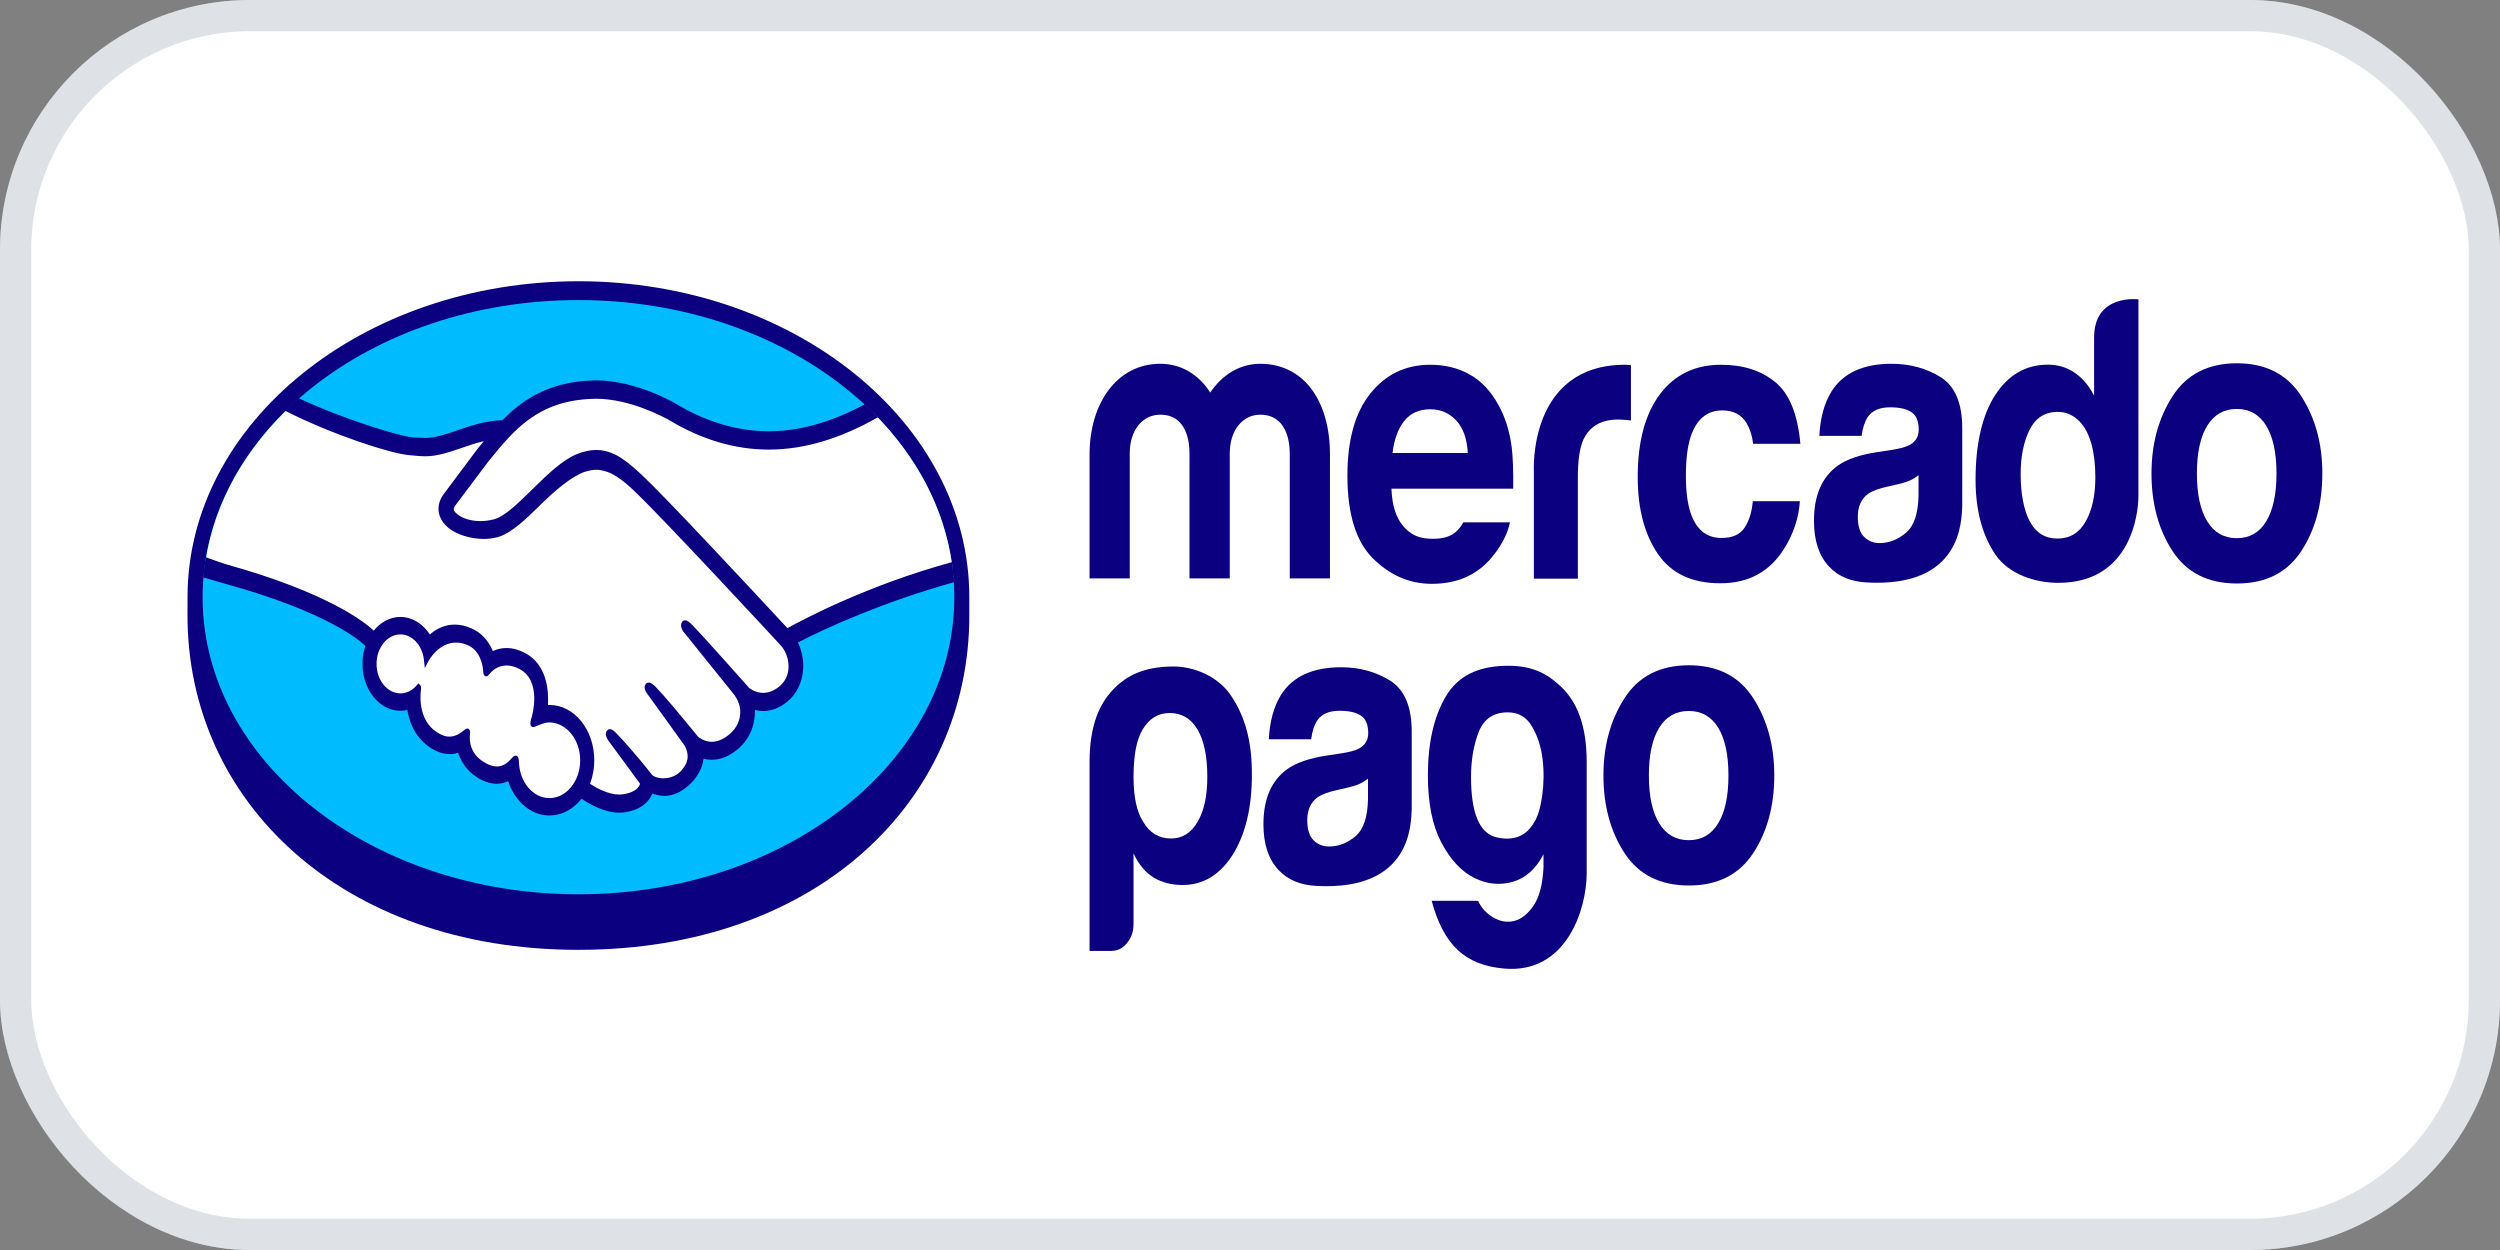
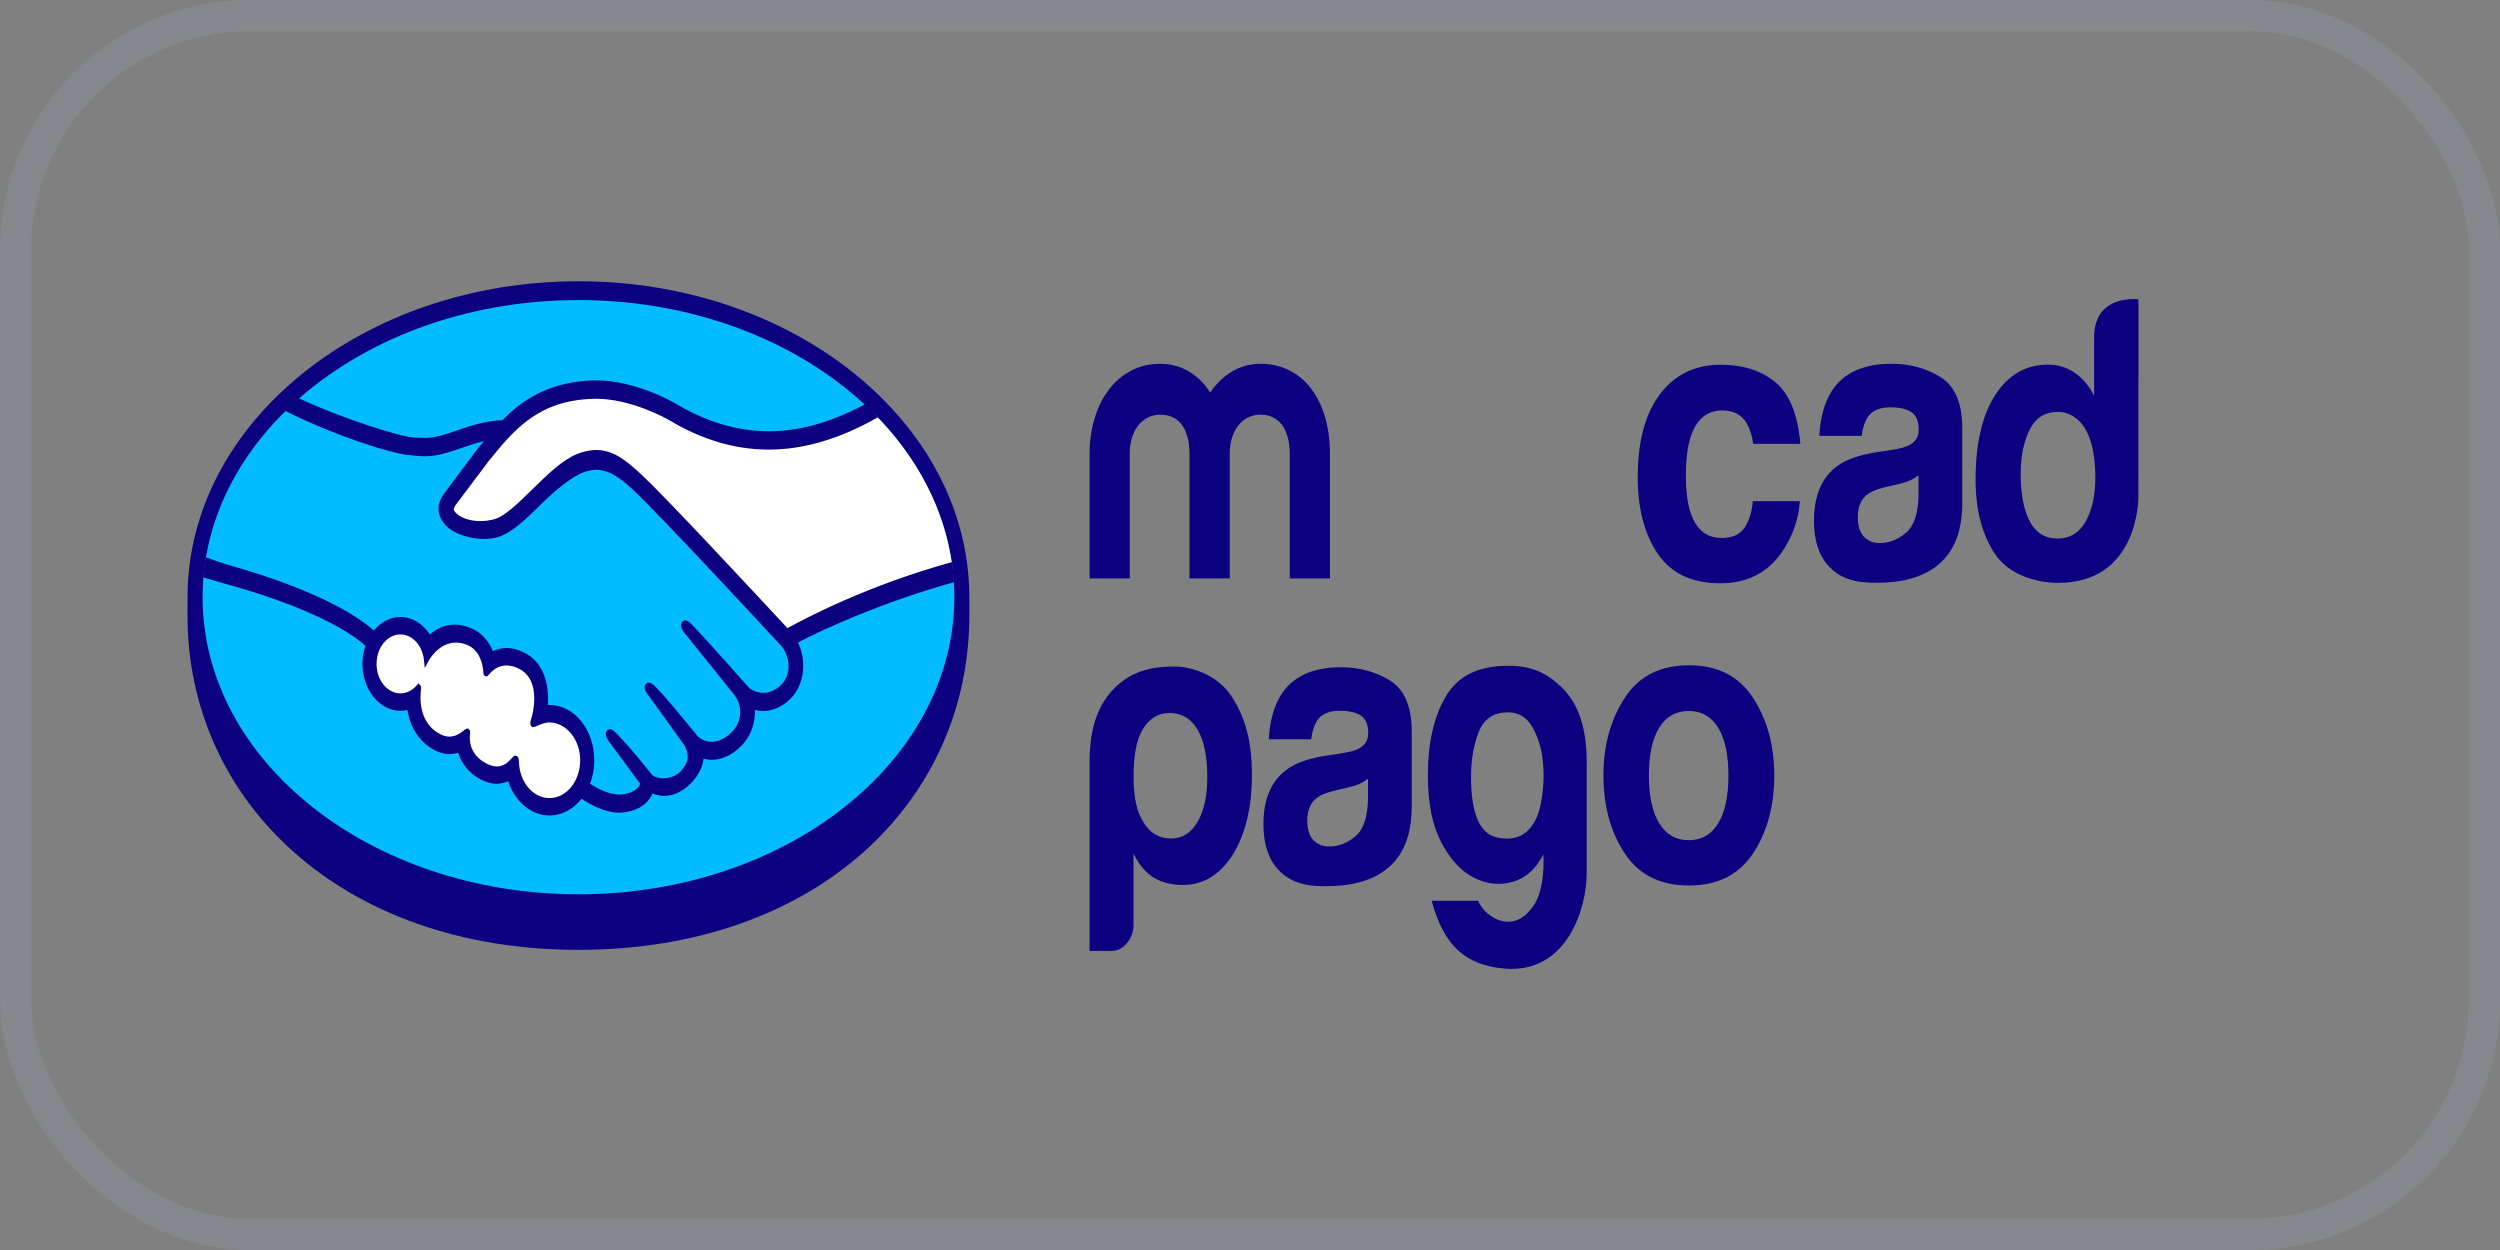
<svg xmlns="http://www.w3.org/2000/svg" width="80" height="40" viewBox="0 0 80 40" fill="none">
  <rect x="0" y="0" width="80" height="40" fill="#808080" stroke="none" />
-   <rect width="80" height="40" rx="8" fill="white" />
  <path d="M31.018 19.109C31.018 13.54 25.418 9 18.509 9C11.601 9 6.001 13.54 6.001 19.109C6.001 19.253 6 19.651 6 19.701C6 25.61 10.895 30.395 18.508 30.395C26.168 30.395 31.018 25.611 31.018 19.702C31.018 19.496 31.018 19.377 31.018 19.109Z" fill="#0A0080" />
  <path d="M30.538 19.11C30.538 24.36 25.153 28.617 18.51 28.617C11.868 28.617 6.483 24.36 6.483 19.11C6.483 13.858 11.868 9.602 18.51 9.602C25.153 9.602 30.538 13.858 30.538 19.11Z" fill="#00BCFF" />
  <path d="M14.517 16.105C14.511 16.119 14.391 16.273 14.468 16.396C14.658 16.696 15.245 16.868 15.837 16.703C16.19 16.606 16.643 16.161 17.081 15.731C17.556 15.264 18.027 14.798 18.501 14.612C19.002 14.415 19.324 14.5 19.536 14.579C19.769 14.664 20.043 14.854 20.48 15.259C21.303 16.024 24.612 19.594 25.183 20.21C25.645 19.953 27.691 18.865 30.472 18.107C30.23 16.275 29.328 14.598 27.96 13.226C26.054 14.215 23.724 14.732 21.447 13.357C21.435 13.351 20.201 12.63 18.986 12.665C17.178 12.717 16.395 13.684 15.566 14.707L14.517 16.105Z" fill="white" />
-   <path d="M25.052 20.601C25.014 20.558 21.161 16.393 20.289 15.583C19.784 15.115 19.503 14.995 19.208 14.949C19.055 14.923 18.842 14.959 18.694 15.009C18.288 15.146 17.757 15.585 17.286 16.046C16.798 16.526 16.338 16.979 15.911 17.097C15.366 17.248 14.7 17.069 14.396 16.816C14.272 16.713 14.186 16.595 14.144 16.475C14.032 16.153 14.239 15.896 14.273 15.853L15.336 14.432C15.46 14.28 15.584 14.127 15.711 13.977C15.368 14.033 15.051 14.14 14.743 14.247C14.358 14.381 13.987 14.508 13.612 14.508C13.456 14.508 12.618 14.338 12.459 14.284C11.496 13.959 10.652 13.642 9.391 12.914C7.88 14.305 6.869 16.043 6.577 17.957C6.794 18.029 7.144 18.157 7.291 18.198C10.711 19.137 11.776 20.105 11.969 20.308C12.178 20.02 12.48 19.838 12.818 19.838C13.195 19.839 13.537 20.073 13.744 20.436C13.94 20.245 14.21 20.082 14.559 20.082C14.717 20.082 14.882 20.119 15.048 20.189C15.434 20.352 15.633 20.67 15.736 20.957C15.866 20.884 16.025 20.831 16.212 20.832C16.397 20.832 16.588 20.884 16.781 20.987C17.412 21.321 17.509 22.087 17.453 22.663C17.498 22.657 17.543 22.655 17.588 22.655C18.336 22.655 18.944 23.406 18.944 24.331C18.944 24.617 18.885 24.886 18.781 25.121C18.985 25.263 19.504 25.582 19.959 25.511C20.323 25.455 20.461 25.301 20.51 25.215C20.544 25.155 20.58 25.086 20.547 25.036L19.582 23.711C19.582 23.711 19.423 23.525 19.475 23.454C19.53 23.38 19.628 23.486 19.697 23.558C20.189 24.065 20.788 24.829 20.788 24.829C20.798 24.838 20.838 24.934 21.06 24.984C21.251 25.026 21.588 25.001 21.822 24.764C21.881 24.704 21.94 24.629 21.99 24.552C21.986 24.555 21.983 24.561 21.979 24.563C22.226 24.172 21.952 23.777 21.952 23.777L20.825 22.214C20.825 22.214 20.664 22.03 20.718 21.956C20.768 21.892 20.871 21.989 20.942 22.061C21.299 22.43 21.802 23.055 22.286 23.639C22.38 23.725 22.805 24.05 23.366 23.593C23.708 23.317 23.776 22.977 23.766 22.721C23.743 22.381 23.528 22.14 23.528 22.14L21.99 20.228C21.99 20.228 21.827 20.056 21.885 19.969C21.932 19.896 22.038 20.002 22.107 20.073C22.596 20.58 23.924 22.084 23.924 22.084C23.943 22.101 24.401 22.504 24.968 22.058C25.171 21.898 25.3 21.657 25.311 21.376C25.33 20.89 25.052 20.601 25.052 20.601Z" fill="white" />
  <path d="M17.587 23.027C17.348 23.024 17.087 23.199 17.053 23.174C17.034 23.158 17.067 23.04 17.09 22.971C17.113 22.903 17.427 21.735 16.661 21.329C16.075 21.018 15.717 21.368 15.594 21.526C15.561 21.568 15.547 21.564 15.543 21.511C15.532 21.301 15.455 20.732 14.95 20.541C14.227 20.267 13.761 20.891 13.643 21.116C13.59 20.607 13.243 20.212 12.815 20.211C12.351 20.211 11.976 20.675 11.976 21.248C11.975 21.82 12.351 22.285 12.815 22.285C13.04 22.285 13.244 22.174 13.395 21.996C13.399 22.001 13.402 22.011 13.399 22.031C13.364 22.286 13.299 23.219 14.089 23.599C14.405 23.75 14.675 23.637 14.898 23.444C14.964 23.386 14.976 23.41 14.966 23.488C14.938 23.728 14.973 24.241 15.556 24.532C15.999 24.755 16.262 24.527 16.433 24.331C16.508 24.247 16.528 24.26 16.532 24.39C16.553 25.085 17.02 25.635 17.585 25.636C18.169 25.636 18.642 25.053 18.642 24.333C18.643 23.612 18.17 23.035 17.587 23.027Z" fill="white" />
  <path d="M17.584 25.539C17.056 25.538 16.626 25.03 16.606 24.384C16.605 24.328 16.6 24.18 16.5 24.18C16.458 24.18 16.422 24.212 16.38 24.258C16.264 24.391 16.116 24.527 15.9 24.527C15.802 24.527 15.695 24.498 15.583 24.441C15.024 24.162 15.017 23.688 15.039 23.498C15.046 23.446 15.048 23.393 15.02 23.352L14.985 23.315H14.951C14.922 23.315 14.893 23.329 14.853 23.364C14.691 23.504 14.537 23.572 14.379 23.572C14.292 23.572 14.204 23.55 14.114 23.507C13.38 23.154 13.438 22.297 13.474 22.039C13.479 21.986 13.468 21.946 13.441 21.919L13.389 21.866L13.341 21.923C13.198 22.094 13.01 22.188 12.814 22.188C12.392 22.187 12.049 21.764 12.05 21.244C12.05 20.723 12.393 20.301 12.814 20.301C13.195 20.301 13.519 20.655 13.567 21.125L13.594 21.378L13.706 21.164C13.719 21.139 14.027 20.562 14.594 20.563C14.702 20.563 14.813 20.584 14.926 20.628C15.378 20.798 15.454 21.304 15.466 21.515C15.474 21.638 15.545 21.644 15.559 21.644C15.598 21.644 15.627 21.614 15.647 21.587C15.733 21.477 15.918 21.295 16.209 21.295C16.342 21.295 16.484 21.334 16.63 21.411C17.349 21.792 17.023 22.92 17.019 22.932C16.957 23.119 16.954 23.202 17.013 23.25L17.041 23.266H17.062C17.095 23.266 17.135 23.249 17.201 23.221C17.299 23.179 17.447 23.117 17.584 23.117H17.585C18.126 23.125 18.566 23.668 18.566 24.329C18.565 24.996 18.125 25.539 17.584 25.539ZM25.198 20.101C24.011 18.822 21.269 15.876 20.526 15.186C20.102 14.792 19.812 14.584 19.558 14.491C19.444 14.448 19.286 14.399 19.082 14.399C18.894 14.399 18.691 14.441 18.479 14.524C17.999 14.712 17.521 15.182 17.058 15.636L17.034 15.659C16.603 16.083 16.158 16.521 15.821 16.614C15.674 16.654 15.523 16.675 15.372 16.675C14.994 16.675 14.656 16.541 14.528 16.34C14.507 16.307 14.521 16.254 14.57 16.176L14.577 16.166L15.621 14.776C16.438 13.765 17.21 12.812 18.988 12.762C19.017 12.761 19.047 12.76 19.077 12.76C20.183 12.761 21.289 13.373 21.413 13.443C22.45 14.069 23.522 14.386 24.598 14.387C25.72 14.388 26.878 14.044 28.095 13.352C27.959 13.211 27.817 13.074 27.672 12.939C26.602 13.511 25.584 13.801 24.601 13.801C23.597 13.799 22.595 13.502 21.62 12.915C21.569 12.884 20.348 12.173 19.077 12.172C19.044 12.172 19.01 12.173 18.977 12.174C17.484 12.216 16.643 12.872 16.077 13.446C15.527 13.463 15.052 13.626 14.63 13.772C14.253 13.901 13.928 14.013 13.61 14.013C13.479 14.013 13.244 13.998 13.223 13.998C12.859 13.983 11.019 13.427 9.557 12.742C9.408 12.873 9.264 13.008 9.124 13.145C10.652 13.919 12.512 14.518 13.099 14.565C13.262 14.579 13.436 14.601 13.61 14.601C13.998 14.601 14.385 14.467 14.761 14.338C14.982 14.26 15.226 14.177 15.483 14.116C15.414 14.199 15.346 14.284 15.277 14.368L14.217 15.786C14.133 15.89 13.952 16.168 14.071 16.51C14.119 16.648 14.216 16.781 14.351 16.893C14.603 17.103 15.055 17.245 15.476 17.246C15.635 17.246 15.787 17.226 15.925 17.188C16.37 17.064 16.836 16.605 17.33 16.12C17.724 15.733 18.283 15.243 18.711 15.099C18.831 15.059 18.978 15.033 19.096 15.033C19.131 15.034 19.165 15.035 19.196 15.041C19.479 15.085 19.752 15.204 20.24 15.657C21.111 16.465 24.963 20.629 25.001 20.671C25.003 20.674 25.249 20.934 25.232 21.37C25.223 21.613 25.114 21.829 24.924 21.978C24.76 22.107 24.59 22.172 24.419 22.172C24.162 22.172 23.984 22.023 23.972 22.013C23.958 21.998 22.638 20.503 22.153 20C22.075 19.921 22 19.85 21.924 19.85C21.884 19.85 21.848 19.871 21.823 19.909C21.747 20.026 21.832 20.186 21.934 20.293L23.475 22.207C23.477 22.21 23.667 22.43 23.688 22.724C23.701 23.041 23.577 23.306 23.322 23.513C23.14 23.661 22.956 23.737 22.776 23.737C22.539 23.737 22.372 23.603 22.336 23.572L22.115 23.302C21.711 22.811 21.293 22.303 20.988 21.988C20.913 21.911 20.834 21.841 20.758 21.841C20.72 21.841 20.686 21.857 20.66 21.891C20.626 21.939 20.601 22.025 20.689 22.168C20.724 22.226 20.766 22.275 20.766 22.275L21.892 23.837C21.901 23.851 22.123 24.178 21.917 24.503L21.877 24.565C21.844 24.611 21.807 24.654 21.773 24.69C21.58 24.885 21.324 24.906 21.223 24.906C21.169 24.906 21.116 24.9 21.071 24.889C20.96 24.865 20.885 24.827 20.848 24.774L20.835 24.756C20.774 24.678 20.206 23.962 19.737 23.479C19.676 23.414 19.598 23.333 19.519 23.333C19.479 23.333 19.444 23.352 19.417 23.39C19.324 23.515 19.463 23.703 19.522 23.773L20.482 25.08C20.481 25.091 20.469 25.118 20.446 25.16C20.411 25.218 20.295 25.362 19.947 25.416C19.905 25.423 19.862 25.426 19.819 25.426C19.46 25.426 19.077 25.21 18.88 25.081C18.97 24.847 19.017 24.588 19.017 24.33C19.017 23.353 18.376 22.559 17.586 22.559C17.569 22.559 17.551 22.559 17.535 22.56C17.56 22.115 17.509 21.271 16.808 20.9C16.606 20.792 16.405 20.737 16.21 20.737C16.056 20.737 15.909 20.769 15.771 20.834C15.626 20.486 15.385 20.232 15.07 20.1C14.896 20.026 14.723 19.987 14.556 19.987C14.264 19.987 13.996 20.093 13.756 20.304C13.527 19.952 13.18 19.742 12.814 19.742C12.495 19.742 12.187 19.9 11.96 20.18C11.661 19.898 10.476 18.967 7.304 18.077C7.151 18.035 6.799 17.91 6.583 17.832C6.547 18.044 6.52 18.258 6.501 18.475C6.501 18.475 7.086 18.648 7.202 18.68C10.441 19.569 11.511 20.494 11.693 20.668C11.631 20.85 11.599 21.046 11.599 21.244C11.599 22.07 12.143 22.744 12.813 22.745C12.888 22.745 12.963 22.737 13.035 22.72C13.137 23.329 13.459 23.791 13.951 24.027C14.095 24.095 14.241 24.131 14.384 24.131C14.476 24.131 14.57 24.117 14.661 24.088C14.751 24.373 14.956 24.729 15.414 24.959C15.574 25.039 15.735 25.081 15.89 25.081C16.018 25.081 16.142 25.053 16.261 24.999C16.48 25.659 17.002 26.096 17.584 26.096C17.97 26.096 18.34 25.902 18.61 25.559C18.841 25.718 19.329 26.005 19.821 26.006C19.885 26.006 19.945 26 20.005 25.991C20.495 25.916 20.722 25.678 20.827 25.495C20.846 25.462 20.863 25.428 20.878 25.393C20.993 25.435 21.12 25.468 21.266 25.468C21.533 25.468 21.79 25.355 22.049 25.122C22.304 24.895 22.485 24.569 22.511 24.292C22.512 24.287 22.512 24.284 22.513 24.28C22.598 24.301 22.687 24.313 22.775 24.313C23.05 24.313 23.32 24.206 23.579 23.997C24.078 23.593 24.165 23.065 24.157 22.719C24.244 22.742 24.333 22.753 24.422 22.753C24.68 22.753 24.934 22.657 25.176 22.467C25.485 22.223 25.671 21.849 25.7 21.413C25.719 21.117 25.66 20.819 25.533 20.562C26.37 20.117 28.281 19.256 30.531 18.629C30.517 18.413 30.492 18.2 30.461 17.988C27.739 18.735 25.706 19.821 25.198 20.101Z" fill="#0A0080" />
-   <path d="M72.518 16.684C72.299 17.043 71.986 17.222 71.577 17.222C71.168 17.222 70.852 17.043 70.632 16.684C70.411 16.325 70.301 15.813 70.301 15.151C70.301 14.489 70.411 13.98 70.632 13.622C70.852 13.265 71.168 13.086 71.577 13.086C71.986 13.086 72.299 13.265 72.518 13.622C72.737 13.98 72.848 14.489 72.848 15.151C72.848 15.813 72.737 16.325 72.518 16.684ZM73.638 12.673C73.186 11.975 72.501 11.625 71.581 11.625C70.662 11.625 69.977 11.975 69.525 12.673C69.074 13.373 68.848 14.198 68.848 15.151C68.848 16.121 69.074 16.95 69.525 17.64C69.977 18.327 70.662 18.672 71.581 18.672C72.501 18.672 73.186 18.327 73.638 17.64C74.089 16.95 74.315 16.121 74.315 15.151C74.315 14.198 74.089 13.373 73.638 12.673Z" fill="#0A0080" />
  <path d="M61.393 15.851C61.384 16.431 61.249 16.831 60.991 17.049C60.733 17.268 60.451 17.379 60.144 17.379C59.951 17.379 59.787 17.312 59.652 17.181C59.517 17.048 59.45 16.834 59.45 16.538C59.45 16.206 59.559 15.961 59.781 15.802C59.912 15.71 60.126 15.63 60.426 15.566L60.745 15.493C60.905 15.456 61.03 15.416 61.121 15.373C61.214 15.331 61.304 15.276 61.393 15.206V15.851ZM62.105 12.072C61.647 11.786 61.123 11.641 60.533 11.641C59.626 11.641 58.987 11.933 58.614 12.517C58.38 12.891 58.249 13.366 58.218 13.947H59.572C59.606 13.691 59.672 13.488 59.772 13.339C59.912 13.136 60.149 13.034 60.485 13.034C60.785 13.034 61.012 13.085 61.167 13.19C61.321 13.293 61.399 13.48 61.399 13.752C61.399 13.975 61.299 14.139 61.096 14.245C60.983 14.306 60.797 14.356 60.535 14.397L60.055 14.47C59.51 14.555 59.096 14.697 58.816 14.896C58.302 15.262 58.047 15.851 58.047 16.667C58.047 17.295 58.205 17.781 58.524 18.124C58.842 18.466 59.247 18.61 59.736 18.639C62.798 18.807 62.764 16.644 62.792 16.193V13.703C62.792 12.905 62.562 12.361 62.105 12.072Z" fill="#0A0080" />
  <path d="M55.114 13.133C55.465 13.133 55.722 13.267 55.888 13.534C56.002 13.732 56.073 13.955 56.1 14.202H57.612C57.529 13.26 57.262 12.603 56.811 12.229C56.359 11.859 55.782 11.672 55.074 11.672C54.242 11.672 53.588 11.988 53.116 12.618C52.643 13.25 52.407 14.132 52.407 15.266C52.407 16.27 52.62 17.088 53.048 17.72C53.476 18.35 54.144 18.665 55.052 18.665C55.961 18.665 56.647 18.288 57.109 17.531C57.398 17.062 57.561 16.565 57.596 16.039H56.09C56.059 16.386 55.971 16.67 55.825 16.888C55.68 17.106 55.435 17.215 55.089 17.215C54.602 17.215 54.27 16.941 54.093 16.39C53.997 16.097 53.948 15.708 53.948 15.223C53.948 14.716 53.997 14.308 54.093 14.001C54.277 13.424 54.617 13.133 55.114 13.133Z" fill="#0A0080" />
-   <path d="M52.003 11.672C48.9 11.672 49.084 15.068 49.084 15.068V18.517H50.491V15.282C50.491 14.752 50.546 14.359 50.653 14.104C50.846 13.652 51.224 13.425 51.787 13.425C51.829 13.425 51.885 13.427 51.954 13.432C52.022 13.435 52.1 13.443 52.19 13.456V11.685C52.127 11.68 52.087 11.678 52.069 11.675C52.051 11.674 52.029 11.672 52.003 11.672Z" fill="#0A0080" />
-   <path d="M44.933 13.474C45.131 13.223 45.41 13.097 45.768 13.097C46.099 13.097 46.374 13.215 46.598 13.453C46.82 13.69 46.945 14.039 46.97 14.497H44.561C44.611 14.067 44.735 13.726 44.933 13.474ZM46.826 16.714C46.767 16.819 46.703 16.908 46.633 16.978C46.434 17.181 46.164 17.241 45.846 17.241C45.545 17.241 45.309 17.185 45.096 17.019C44.745 16.753 44.547 16.301 44.526 15.637H48.423C48.428 15.067 48.413 14.63 48.376 14.326C48.311 13.808 48.169 13.351 47.95 12.959C47.707 12.514 47.398 12.188 47.025 11.981C46.653 11.774 46.234 11.672 45.768 11.672C44.983 11.672 44.346 11.977 43.855 12.588C43.363 13.199 43.117 14.077 43.117 15.222C43.117 16.445 43.389 17.327 43.934 17.869C44.478 18.41 45.107 18.683 45.818 18.683C46.681 18.683 47.352 18.361 47.831 17.718C48.089 17.38 48.251 17.045 48.319 16.714H46.826Z" fill="#0A0080" />
  <path d="M42.559 18.508H41.272V14.505C41.272 14.14 41.175 13.27 40.326 13.27C39.761 13.27 39.352 13.774 39.352 14.505V18.508H38.064V14.505C38.064 14.14 37.976 13.27 37.128 13.27C36.552 13.27 36.152 13.774 36.152 14.505V18.508H34.866V14.543C34.866 12.891 35.753 11.641 37.128 11.641C37.811 11.641 38.366 11.995 38.727 12.563C39.107 11.995 39.672 11.641 40.326 11.641C41.731 11.641 42.559 12.84 42.559 14.543V18.508Z" fill="#0A0080" />
  <path d="M66.741 16.688C66.536 17.052 66.234 17.234 65.838 17.234C65.442 17.234 65.147 17.05 64.953 16.685C64.758 16.318 64.661 15.786 64.661 15.175C64.661 14.609 64.756 14.135 64.948 13.753C65.138 13.371 65.438 13.18 65.848 13.18C66.116 13.18 66.352 13.284 66.555 13.495C66.885 13.842 67.051 14.466 67.051 15.275C67.051 15.853 66.947 16.324 66.741 16.688ZM68.43 9.579C68.43 9.579 67.011 9.392 67.011 10.8L67.011 12.664C66.854 12.352 66.65 12.108 66.398 11.933C66.146 11.758 65.859 11.669 65.533 11.669C64.83 11.669 64.269 11.992 63.848 12.639C63.427 13.287 63.218 14.219 63.218 15.347C63.218 16.326 63.431 17.128 63.858 17.753C64.285 18.377 65.123 18.651 65.866 18.651C68.459 18.651 68.429 15.902 68.429 15.902L68.43 9.579Z" fill="#0A0080" />
  <path d="M38.634 24.861C38.634 24.206 38.53 23.701 38.322 23.347C38.115 22.995 37.819 22.816 37.432 22.816C37.06 22.816 36.77 22.995 36.562 23.347C36.37 23.667 36.273 24.173 36.273 24.861C36.273 25.503 36.376 25.981 36.584 26.301C36.79 26.655 37.088 26.832 37.474 26.832C37.833 26.832 38.115 26.655 38.322 26.301C38.53 25.948 38.634 25.469 38.634 24.861ZM36.273 29.571C36.273 29.806 36.205 30.008 36.065 30.176C35.928 30.345 35.763 30.429 35.569 30.429H34.866V24.381C34.866 23.205 35.186 22.469 35.714 21.971C36.063 21.642 36.583 21.328 37.557 21.328C38.214 21.328 38.984 21.644 39.4 22.27C39.867 22.975 40.061 23.76 40.061 24.786C40.061 25.847 39.854 26.703 39.441 27.361C39.027 28.002 38.495 28.32 37.846 28.32C37.501 28.32 37.198 28.244 36.936 28.094C36.658 27.925 36.439 27.664 36.273 27.31V29.571Z" fill="#0A0080" />
  <path d="M47.073 24.864C47.073 26.024 47.345 26.667 47.887 26.794C48.428 26.918 48.829 26.763 49.086 26.326C49.209 26.142 49.296 25.851 49.351 25.457C49.405 25.062 49.409 24.671 49.361 24.284C49.315 23.896 49.202 23.552 49.025 23.249C48.85 22.947 48.592 22.795 48.253 22.795C47.792 22.795 47.481 23.007 47.318 23.425C47.154 23.846 47.073 24.325 47.073 24.864ZM49.392 27.764V27.337C49.148 27.808 48.818 28.1 48.405 28.219C47.992 28.336 47.582 28.294 47.176 28.092C46.769 27.891 46.419 27.517 46.128 26.97C45.837 26.422 45.692 25.704 45.692 24.812C45.692 23.771 45.885 22.926 46.27 22.279C46.657 21.631 47.278 21.336 48.131 21.307C48.972 21.279 49.462 21.515 49.941 21.963C50.465 22.454 50.774 23.207 50.774 24.384V27.942C50.776 29.074 50.137 31.172 48.131 30.994C46.888 30.883 46.198 30.252 45.813 28.825H47.298C47.406 29.06 47.572 29.24 47.796 29.365C48.019 29.493 48.244 29.526 48.466 29.467C48.69 29.408 48.893 29.243 49.077 28.975C49.26 28.707 49.364 28.302 49.392 27.764Z" fill="#0A0080" />
  <path d="M43.776 25.562C43.767 26.142 43.633 26.541 43.375 26.76C43.117 26.979 42.835 27.088 42.528 27.088C42.334 27.088 42.17 27.022 42.036 26.891C41.901 26.759 41.833 26.544 41.833 26.248C41.833 25.916 41.944 25.671 42.164 25.513C42.296 25.42 42.51 25.34 42.809 25.276L43.129 25.203C43.289 25.166 43.414 25.126 43.505 25.083C43.598 25.041 43.687 24.987 43.776 24.917V25.562ZM44.488 21.783C44.03 21.497 43.506 21.352 42.917 21.352C42.01 21.352 41.371 21.644 40.998 22.227C40.764 22.601 40.632 23.076 40.602 23.657H41.957C41.99 23.401 42.056 23.198 42.156 23.049C42.296 22.846 42.533 22.745 42.868 22.745C43.17 22.745 43.396 22.796 43.55 22.9C43.705 23.003 43.783 23.191 43.783 23.463C43.783 23.685 43.682 23.85 43.48 23.956C43.368 24.017 43.181 24.067 42.919 24.108L42.439 24.18C41.894 24.265 41.48 24.408 41.2 24.607C40.686 24.972 40.43 25.562 40.43 26.377C40.43 27.005 40.589 27.491 40.908 27.834C41.226 28.175 41.631 28.321 42.12 28.349C45.181 28.517 45.147 26.353 45.175 25.903V23.413C45.175 22.615 44.946 22.072 44.488 21.783Z" fill="#0A0080" />
  <path d="M54.982 26.346C54.763 26.706 54.449 26.886 54.04 26.886C53.63 26.886 53.315 26.706 53.095 26.346C52.874 25.988 52.764 25.477 52.764 24.815C52.764 24.154 52.874 23.644 53.095 23.286C53.315 22.929 53.63 22.751 54.04 22.751C54.449 22.751 54.763 22.929 54.982 23.286C55.201 23.644 55.31 24.154 55.31 24.815C55.31 25.477 55.201 25.988 54.982 26.346ZM56.101 22.337C55.649 21.638 54.963 21.289 54.044 21.289C53.126 21.289 52.439 21.638 51.988 22.337C51.536 23.036 51.31 23.861 51.31 24.815C51.31 25.785 51.536 26.613 51.988 27.303C52.439 27.99 53.126 28.336 54.044 28.336C54.963 28.336 55.649 27.99 56.101 27.303C56.552 26.613 56.777 25.785 56.777 24.815C56.777 23.861 56.552 23.036 56.101 22.337Z" fill="#0A0080" />
  <rect x="0.5" y="0.5" width="79" height="39" rx="7.5" stroke="#919EAB" stroke-opacity="0.3" />
</svg>